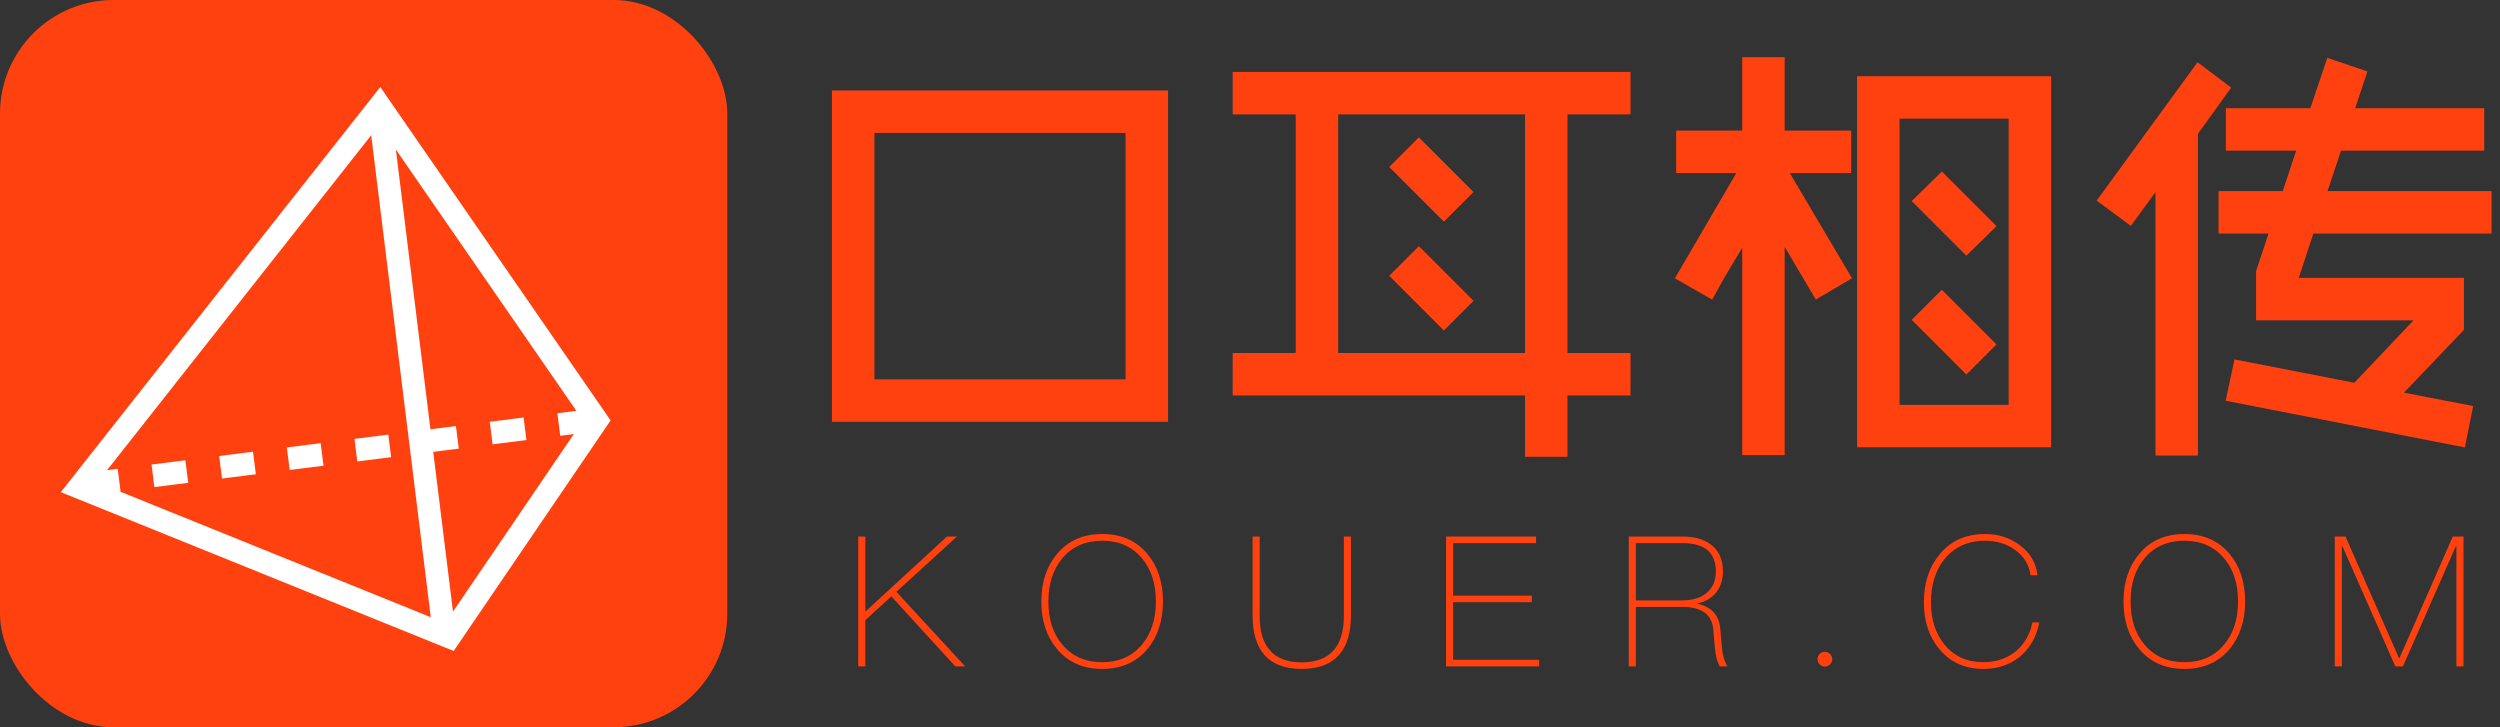
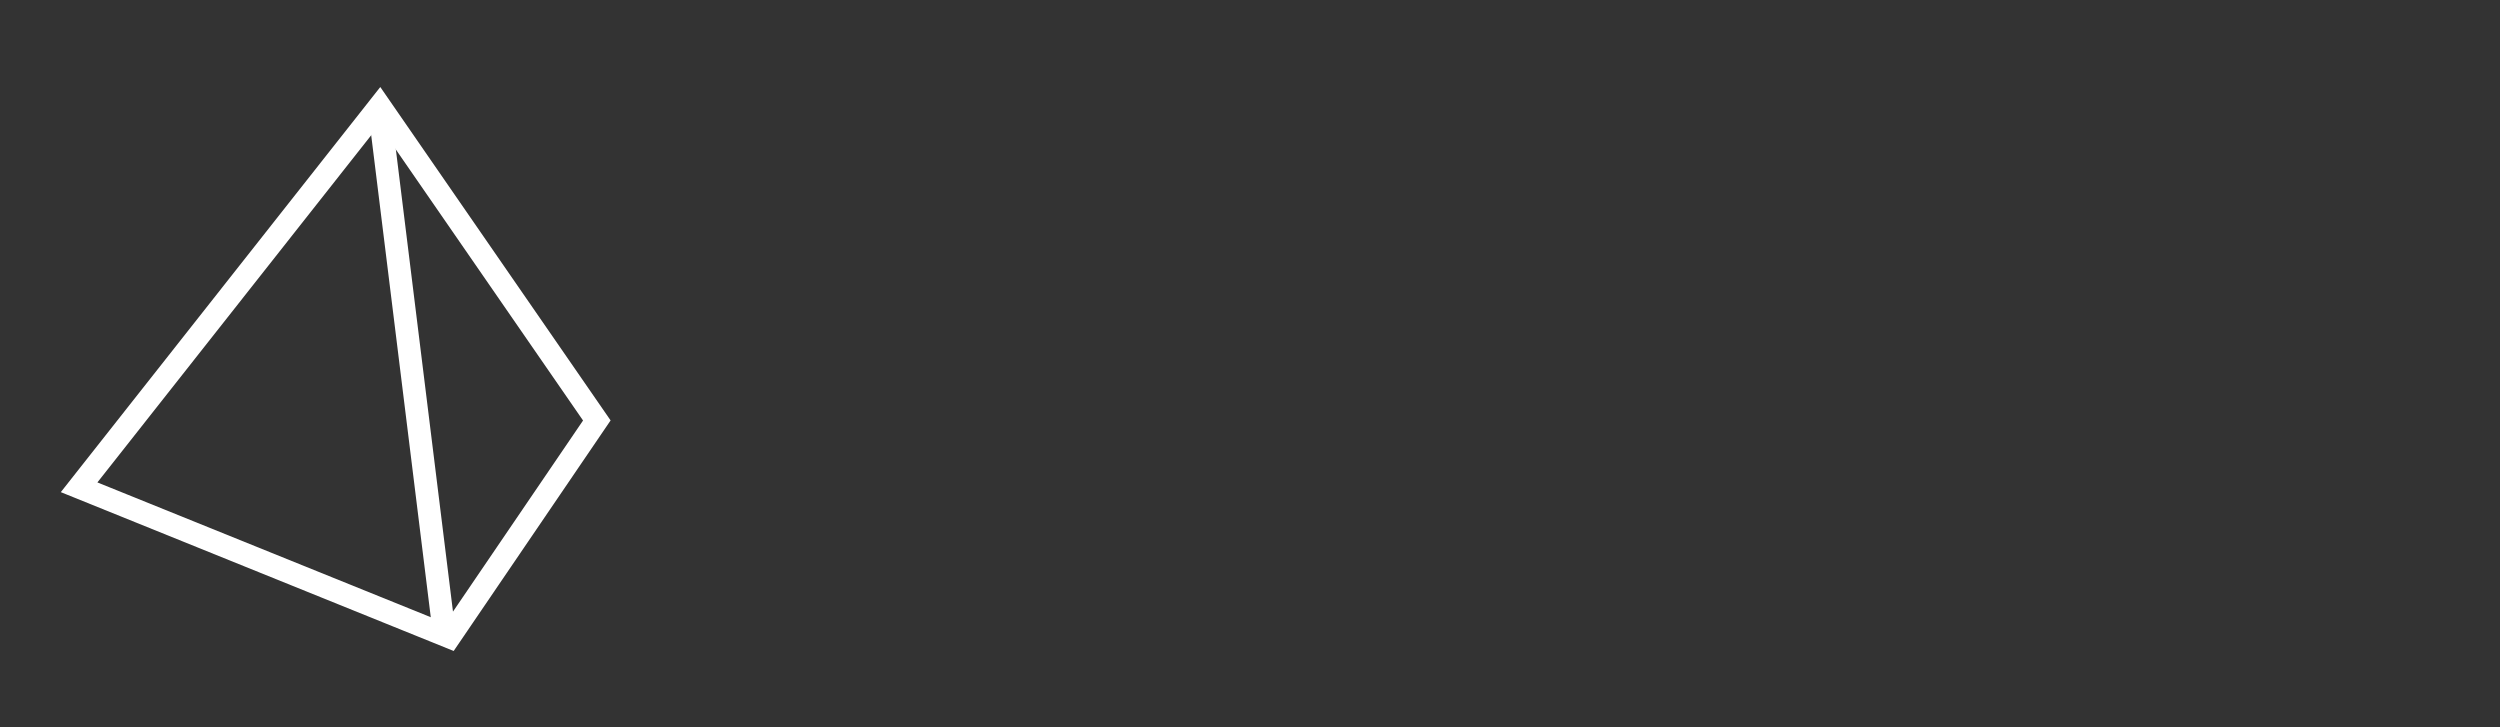
<svg xmlns="http://www.w3.org/2000/svg" width="220px" height="64px" viewBox="0 0 220 64">
  <rect x="0" y="0" width="220" height="64" fill="#333333" stroke="none" />
  <title>logo</title>
  <desc>Created with Sketch.</desc>
  <g id="Page-1" stroke="none" stroke-width="1" fill="none" fill-rule="evenodd">
    <g id="logo">
-       <path d="M73.712,8.462 L102.288,8.462 L102.288,36.62 L73.712,36.62 L73.712,8.462 Z M99.552,11.198 L76.448,11.198 L76.448,33.884 L99.552,33.884 L99.552,11.198 Z M108.976,34.302 L108.976,31.566 L114.524,31.566 L114.524,9.564 L108.976,9.564 L108.976,6.828 L142.986,6.828 L142.986,9.564 L137.438,9.564 L137.438,31.566 L142.986,31.566 L142.986,34.302 L137.438,34.302 L137.438,39.698 L134.702,39.698 L134.702,34.302 L108.976,34.302 Z M117.26,9.564 L117.26,31.566 L134.702,31.566 L134.702,9.564 L117.26,9.564 Z M128.964,26.474 L127.064,28.374 L122.96,24.27 L124.86,22.37 L128.964,26.474 Z M128.964,16.898 L127.064,18.798 L122.96,14.694 L124.86,12.794 L128.964,16.898 Z M163.924,7.208 L179.998,7.208 L179.998,38.862 L163.924,38.862 L163.924,7.208 Z M177.262,9.944 L166.66,9.944 L166.66,36.126 L177.262,36.126 L177.262,9.944 Z M156.552,39.546 L153.816,39.546 L153.816,20.014 C152.676,21.914 151.46,23.852 150.472,25.676 L148.078,24.308 L153.664,14.732 L148.002,14.732 L148.002,11.996 L153.816,11.996 L153.816,5.536 L156.552,5.536 L156.552,11.996 L162.404,11.996 L162.404,14.732 L156.628,14.732 L162.29,24.308 L159.972,25.676 L156.552,19.9 L156.552,39.546 Z M174.982,30.312 L173.044,32.25 L168.94,28.146 L170.878,26.208 L174.982,30.312 Z M174.982,19.9 L173.044,21.8 L168.94,17.696 L170.878,15.796 L174.982,19.9 Z M205.116,5.726 L207.7,6.6 L206.56,10.02 L218.112,10.02 L218.112,12.756 L205.648,12.756 L204.128,17.316 L218.758,17.316 L218.758,20.052 L203.216,20.052 L201.772,24.422 L201.772,24.954 L216.326,24.954 L216.326,28.83 L210.55,34.872 L217.048,36.126 L216.516,38.786 L196.452,34.872 L197.022,32.212 L207.358,34.226 L213.552,27.69 L199.036,27.69 L199.036,23.928 L200.328,20.052 L195.73,20.052 L195.73,17.316 L201.24,17.316 L202.76,12.756 L196.376,12.756 L196.376,10.02 L203.672,10.02 L205.116,5.726 Z M193.488,6.182 L195.654,7.816 L192.918,11.616 L192.918,39.584 L190.182,39.584 L190.182,15.378 L187.408,19.178 L185.204,17.544 L193.488,6.182 Z" id="口耳相传" stroke="#FF410F" fill="#FF410F" />
-       <path d="M83.332,47.217 L84.212,47.217 L78.884,52.081 L84.932,58.641 L84.068,58.641 L78.436,52.481 L76.148,54.577 L76.148,58.641 L75.524,58.641 L75.524,47.217 L76.148,47.217 L76.148,53.825 L83.332,47.217 Z M96.996,46.993 C98.66,46.993 99.988,47.569 100.964,48.737 C101.876,49.825 102.34,51.217 102.34,52.929 C102.34,54.625 101.876,56.033 100.964,57.137 C99.972,58.289 98.66,58.865 96.996,58.865 C95.316,58.865 93.988,58.273 93.028,57.121 C92.1,56.033 91.636,54.625 91.636,52.929 C91.636,51.233 92.1,49.825 93.028,48.737 C94.004,47.569 95.332,46.993 96.996,46.993 Z M96.996,47.585 C95.524,47.585 94.356,48.097 93.492,49.121 C92.66,50.113 92.26,51.377 92.26,52.929 C92.26,54.497 92.66,55.761 93.492,56.737 C94.356,57.761 95.524,58.273 96.996,58.273 C98.468,58.273 99.62,57.761 100.484,56.737 C101.3,55.761 101.716,54.497 101.716,52.929 C101.716,51.361 101.3,50.081 100.484,49.121 C99.62,48.097 98.468,47.585 96.996,47.585 Z M110.228,47.217 L110.852,47.217 L110.852,54.193 C110.852,55.505 111.124,56.497 111.7,57.169 C112.308,57.905 113.252,58.289 114.548,58.289 C115.844,58.289 116.804,57.905 117.412,57.169 C117.972,56.497 118.26,55.505 118.26,54.193 L118.26,47.217 L118.884,47.217 L118.884,54.177 C118.884,55.665 118.548,56.801 117.876,57.585 C117.156,58.433 116.052,58.865 114.548,58.865 C113.06,58.865 111.956,58.433 111.236,57.601 C110.564,56.801 110.228,55.665 110.228,54.177 L110.228,47.217 Z M127.252,47.217 L135.172,47.217 L135.172,47.793 L127.876,47.793 L127.876,52.417 L134.804,52.417 L134.804,52.993 L127.876,52.993 L127.876,58.065 L135.444,58.065 L135.444,58.641 L127.252,58.641 L127.252,47.217 Z M143.332,47.217 L148.068,47.217 C149.172,47.217 150.036,47.473 150.676,48.017 C151.3,48.545 151.62,49.297 151.62,50.289 C151.62,50.993 151.428,51.601 151.044,52.113 C150.644,52.625 150.084,52.945 149.38,53.105 L149.38,53.137 C150.596,53.393 151.268,54.113 151.38,55.297 L151.524,56.961 C151.588,57.665 151.748,58.225 152.02,58.641 L151.332,58.641 C151.108,58.241 150.98,57.713 150.916,57.073 L150.772,55.425 C150.708,54.689 150.42,54.161 149.908,53.841 C149.46,53.553 148.836,53.409 148.052,53.409 L143.956,53.409 L143.956,58.641 L143.332,58.641 L143.332,47.217 Z M143.956,47.793 L143.956,52.833 L148.036,52.833 C148.996,52.833 149.732,52.593 150.26,52.113 C150.74,51.665 150.996,51.057 150.996,50.305 C150.996,49.489 150.756,48.865 150.308,48.449 C149.796,48.001 149.044,47.793 148.02,47.793 L143.956,47.793 Z M160.58,57.361 C160.756,57.361 160.916,57.425 161.044,57.553 C161.172,57.681 161.236,57.825 161.236,58.017 C161.236,58.193 161.172,58.337 161.044,58.465 C160.916,58.593 160.756,58.657 160.58,58.657 C160.388,58.657 160.244,58.593 160.132,58.465 C160.004,58.337 159.94,58.193 159.94,58.017 C159.94,57.825 160.004,57.681 160.132,57.553 C160.244,57.425 160.388,57.361 160.58,57.361 Z M174.692,46.993 C175.844,46.993 176.852,47.313 177.716,47.953 C178.644,48.625 179.172,49.521 179.3,50.625 L178.692,50.625 C178.564,49.697 178.1,48.945 177.316,48.385 C176.548,47.841 175.684,47.585 174.692,47.585 C173.204,47.585 172.02,48.113 171.14,49.169 C170.324,50.177 169.924,51.457 169.924,52.993 C169.924,54.529 170.324,55.777 171.14,56.753 C171.972,57.761 173.108,58.273 174.548,58.273 C175.588,58.273 176.484,57.985 177.252,57.425 C178.084,56.785 178.628,55.889 178.852,54.769 L179.46,54.769 C179.204,56.081 178.612,57.105 177.668,57.857 C176.788,58.529 175.748,58.865 174.548,58.865 C172.916,58.865 171.62,58.273 170.66,57.121 C169.748,56.033 169.3,54.657 169.3,52.993 C169.3,51.313 169.748,49.921 170.676,48.801 C171.652,47.585 172.996,46.993 174.692,46.993 Z M192.228,46.993 C193.892,46.993 195.22,47.569 196.196,48.737 C197.108,49.825 197.572,51.217 197.572,52.929 C197.572,54.625 197.108,56.033 196.196,57.137 C195.204,58.289 193.892,58.865 192.228,58.865 C190.548,58.865 189.22,58.273 188.26,57.121 C187.332,56.033 186.868,54.625 186.868,52.929 C186.868,51.233 187.332,49.825 188.26,48.737 C189.236,47.569 190.564,46.993 192.228,46.993 Z M192.228,47.585 C190.756,47.585 189.588,48.097 188.724,49.121 C187.892,50.113 187.492,51.377 187.492,52.929 C187.492,54.497 187.892,55.761 188.724,56.737 C189.588,57.761 190.756,58.273 192.228,58.273 C193.7,58.273 194.852,57.761 195.716,56.737 C196.532,55.761 196.948,54.497 196.948,52.929 C196.948,51.361 196.532,50.081 195.716,49.121 C194.852,48.097 193.7,47.585 192.228,47.585 Z M205.46,47.217 L206.404,47.217 L211.108,57.905 L211.156,57.905 L215.844,47.217 L216.788,47.217 L216.788,58.641 L216.164,58.641 L216.164,48.065 L216.116,48.065 L211.46,58.641 L210.788,58.641 L206.132,48.065 L206.084,48.065 L206.084,58.641 L205.46,58.641 L205.46,47.217 Z" id="KOUER.COM" fill="#FF410F" />
      <g id="icon">
-         <rect id="矩形" fill="#FF410F" x="0" y="0" width="64" height="64" rx="10" />
        <g id="三角形-2" transform="translate(5, 4)" stroke="#FFFFFF" stroke-width="2">
          <polygon id="三角形" transform="translate(27.172, 27.463) rotate(16) translate(-27.172, -27.463) " points="22.266 5.855 48.259 27.177 41.044 49.07 6.085 45.387" />
-           <path d="M3.5,38.5 L47,33" id="直线-2" stroke-linecap="square" stroke-dasharray="1,5" />
          <path d="M28.5,6.5 L34,51" id="直线" stroke-linecap="square" />
        </g>
      </g>
    </g>
  </g>
</svg>